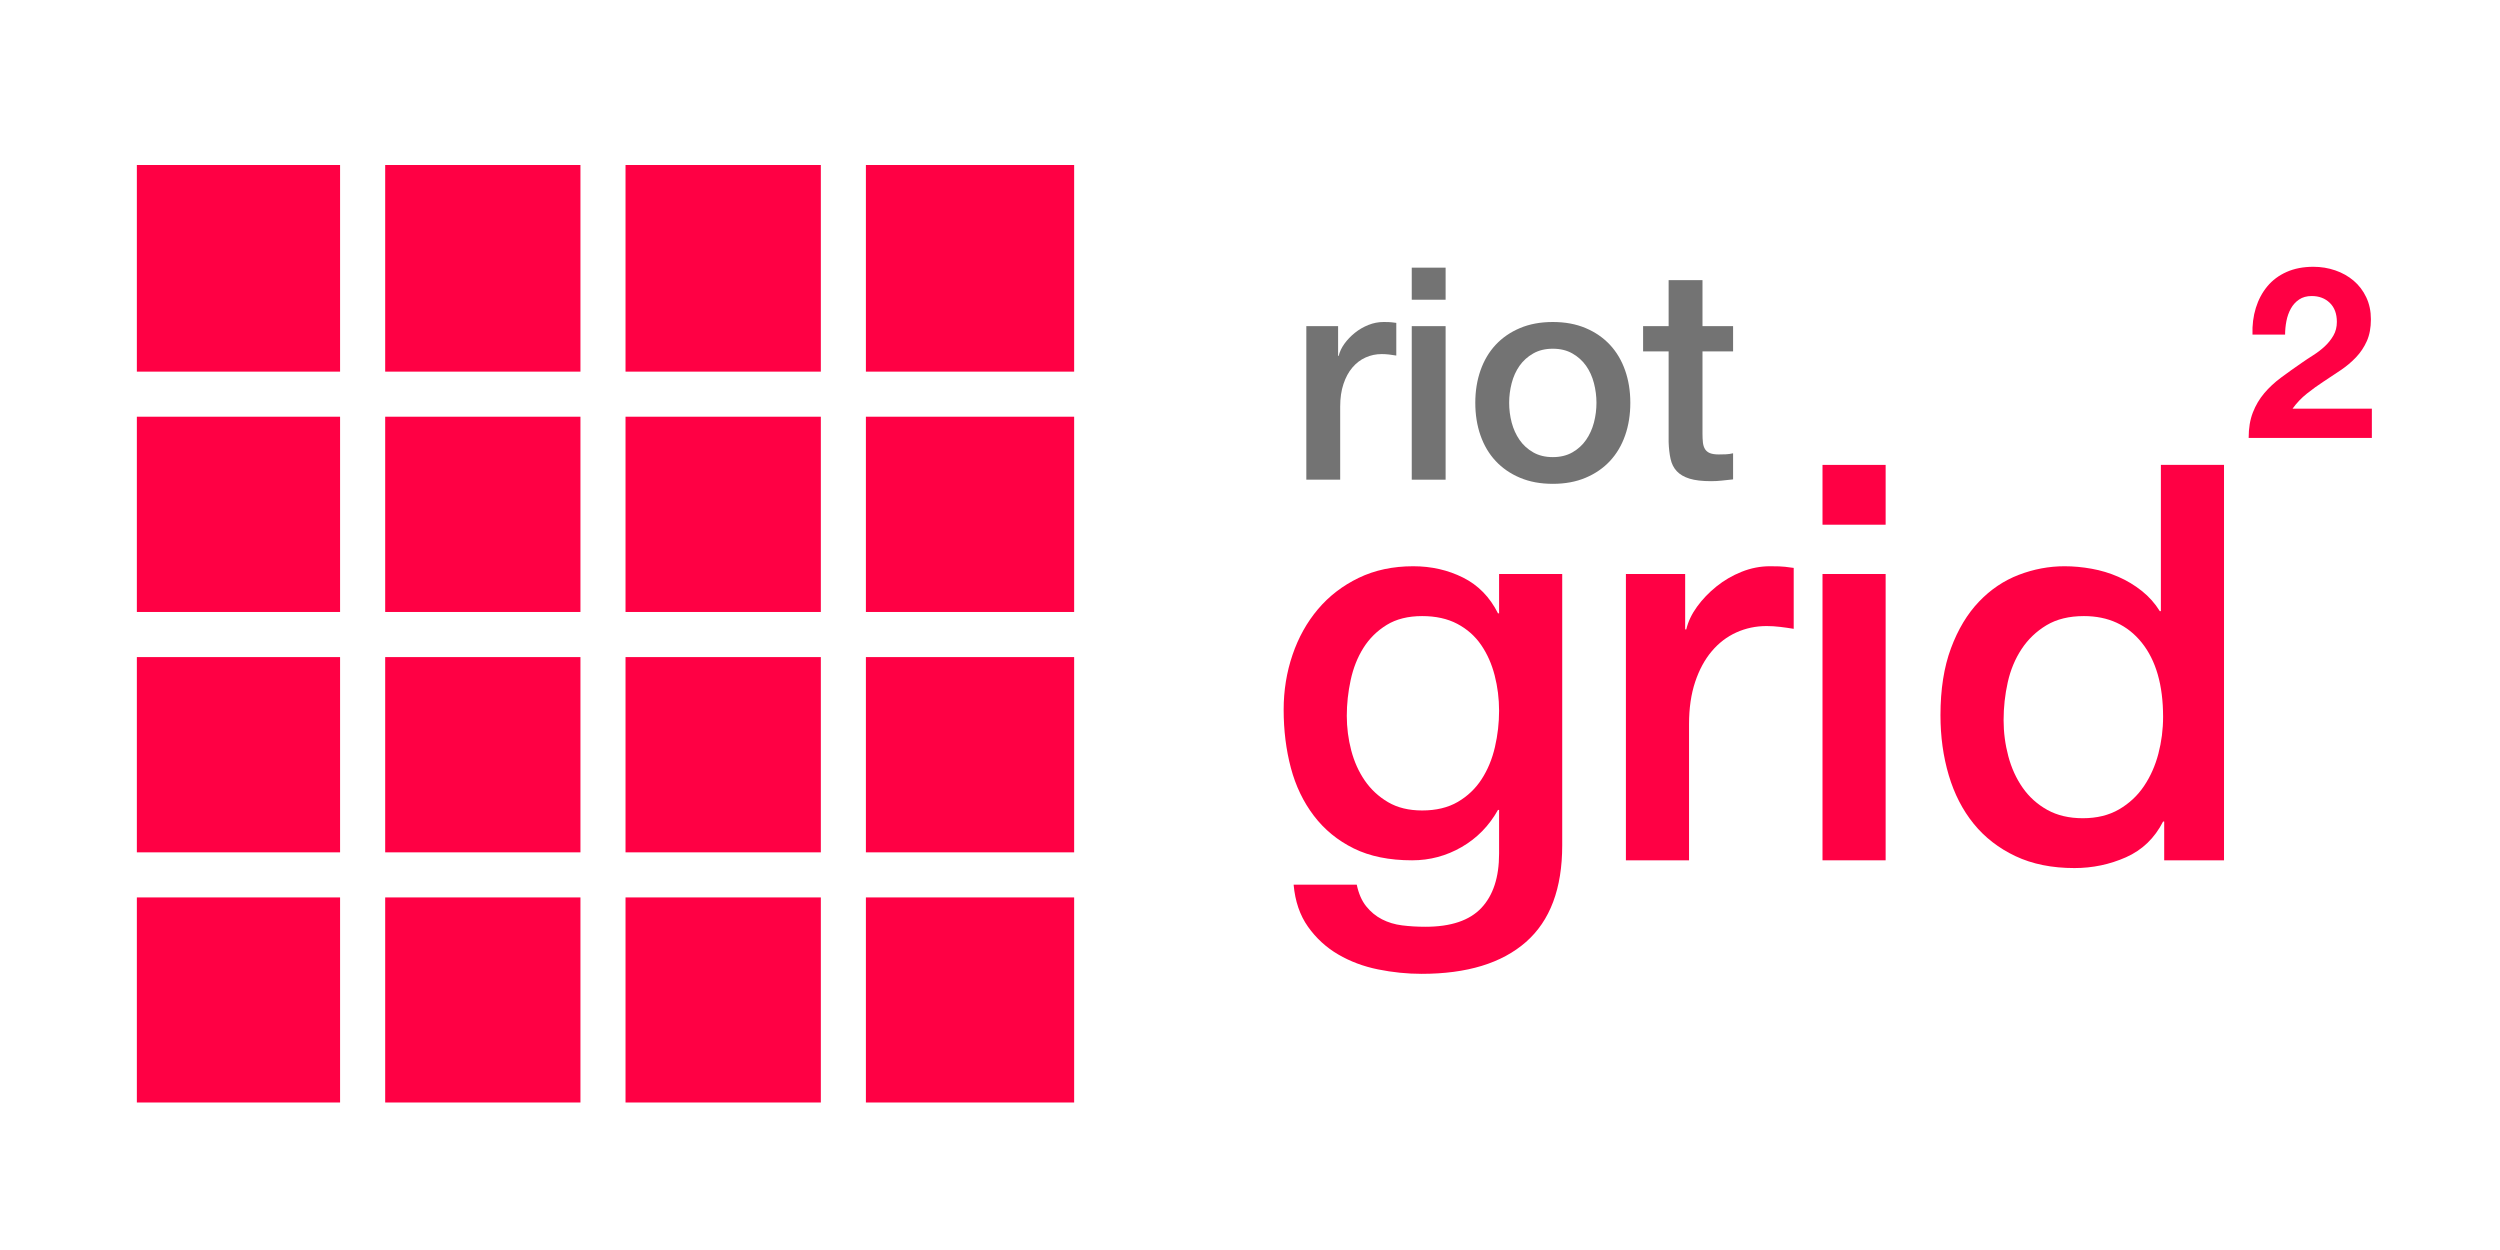
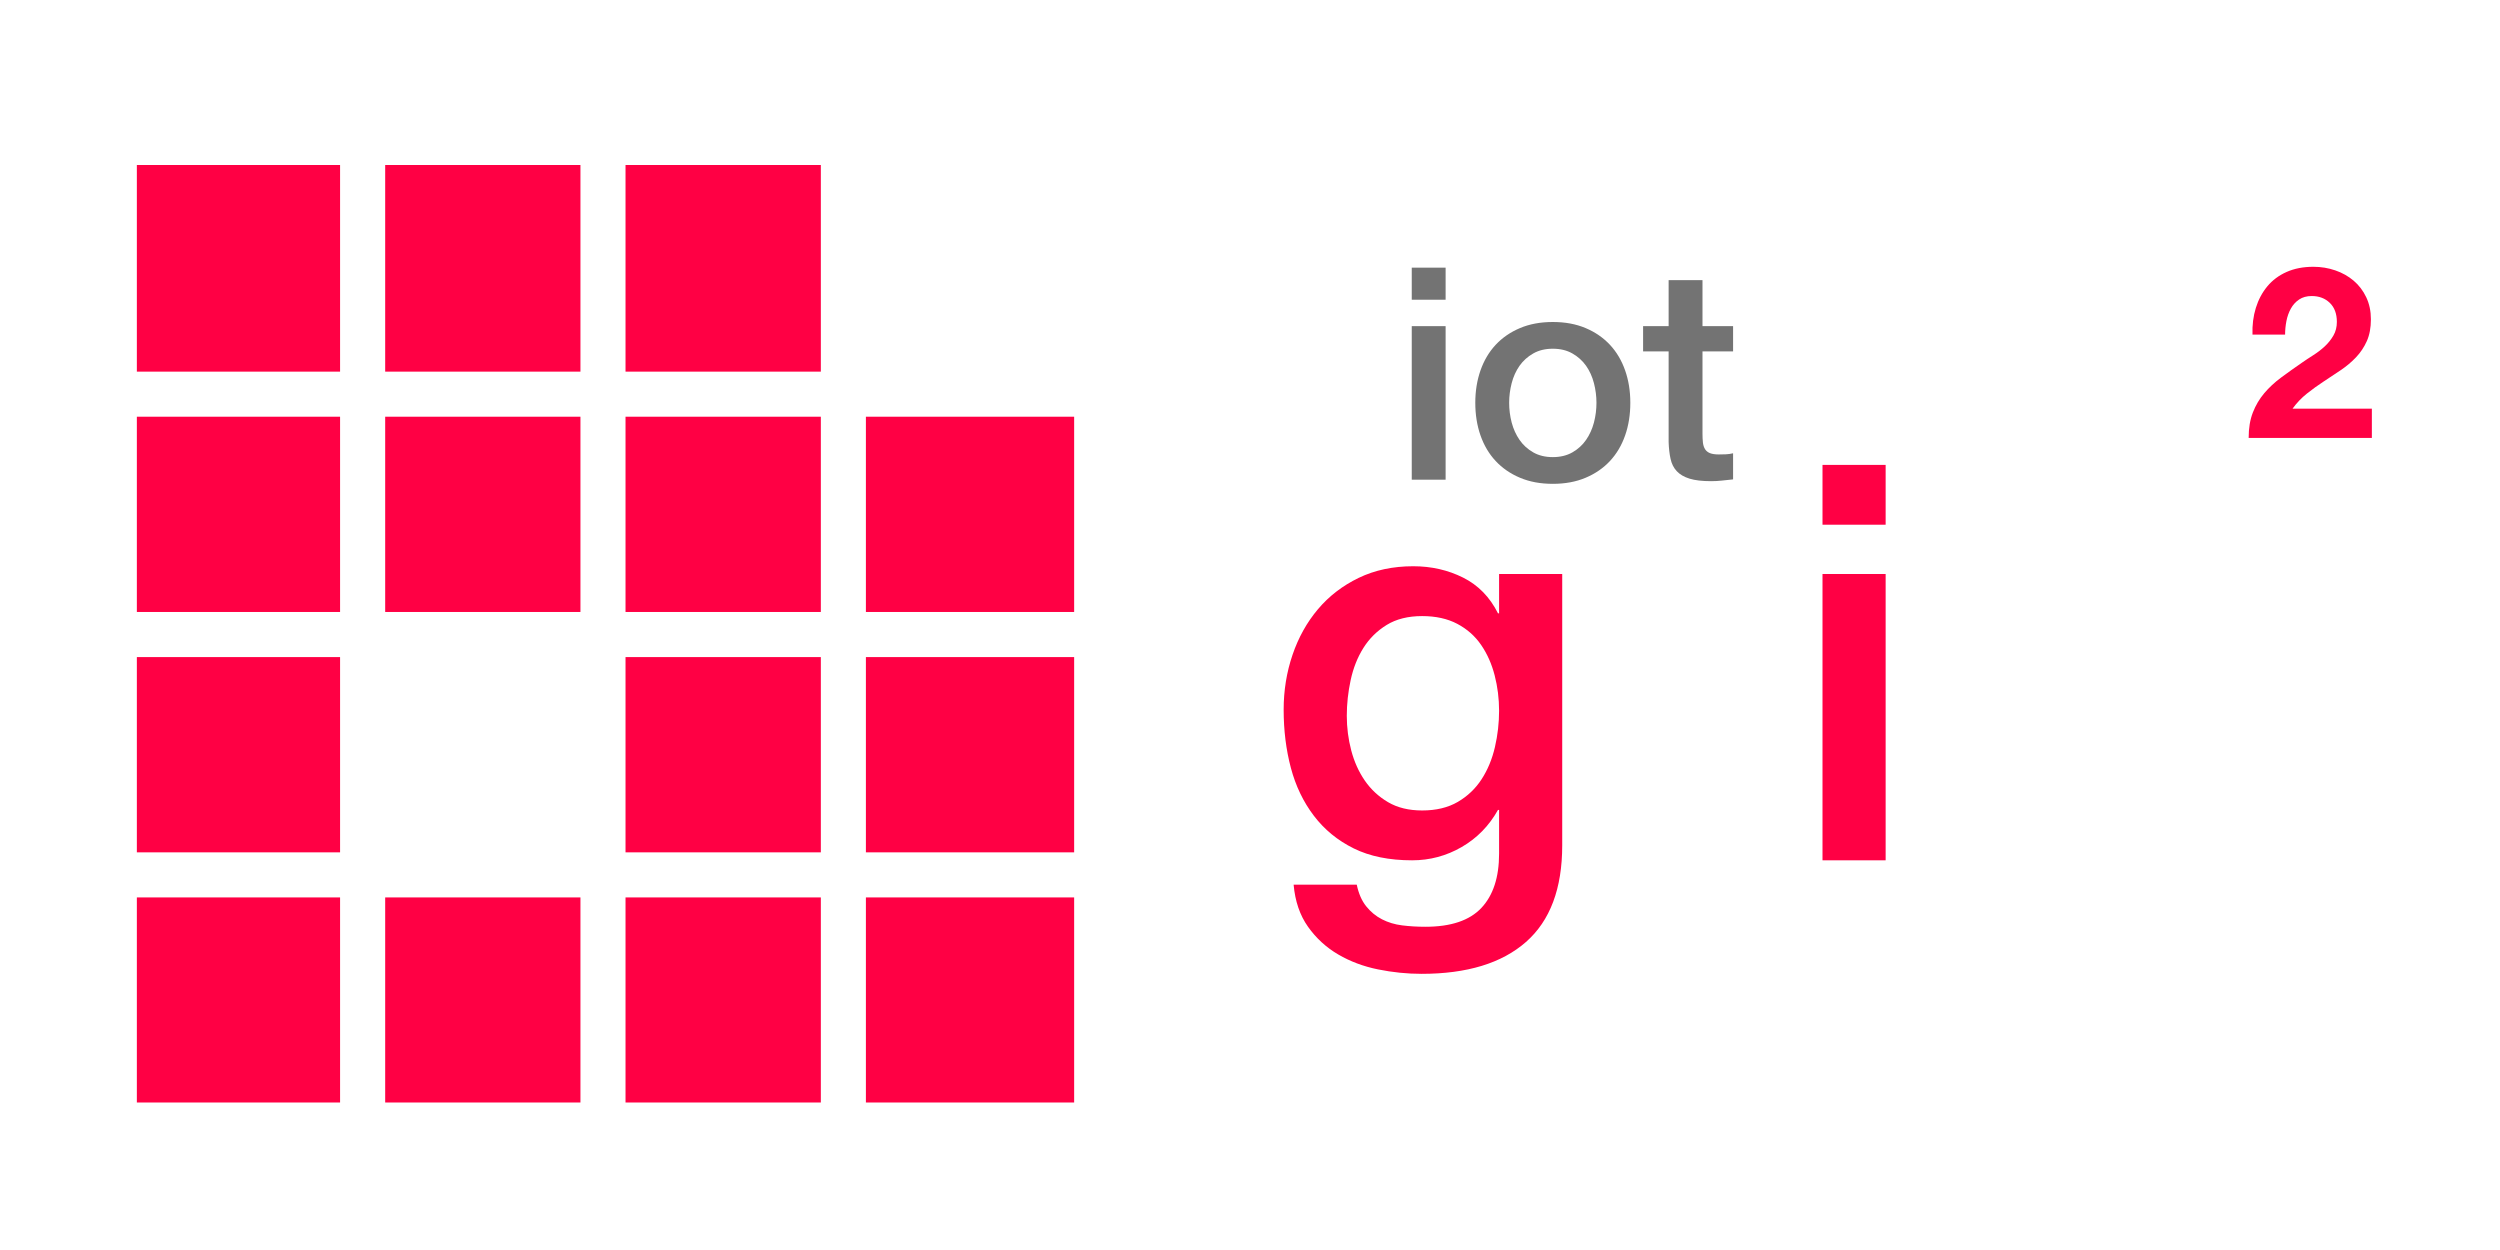
<svg xmlns="http://www.w3.org/2000/svg" width="100%" height="100%" viewBox="0 0 200 100" version="1.1" xml:space="preserve" style="fill-rule:evenodd;clip-rule:evenodd;stroke-linejoin:round;stroke-miterlimit:1.414;">
  <g>
    <g transform="matrix(2.011,0,0,2.011,103.08,38.375)">
-       <path d="M0.709,-6.108L1.973,-6.108L1.973,-4.926L1.997,-4.926C2.036,-5.092 2.113,-5.253 2.227,-5.411C2.341,-5.568 2.479,-5.712 2.64,-5.842C2.802,-5.972 2.981,-6.076 3.178,-6.155C3.375,-6.234 3.576,-6.273 3.78,-6.273C3.938,-6.273 4.046,-6.269 4.105,-6.261C4.164,-6.254 4.225,-6.246 4.288,-6.238L4.288,-4.938C4.194,-4.954 4.097,-4.968 3.999,-4.98C3.901,-4.991 3.804,-4.997 3.71,-4.997C3.481,-4.997 3.267,-4.952 3.066,-4.861C2.865,-4.771 2.69,-4.637 2.54,-4.46C2.39,-4.283 2.272,-4.064 2.186,-3.804C2.099,-3.544 2.056,-3.245 2.056,-2.906L2.056,0L0.709,0L0.709,-6.108Z" style="fill:rgb(115,115,115);fill-rule:nonzero;" />
      <path d="M4.903,-8.435L6.25,-8.435L6.25,-7.159L4.903,-7.159L4.903,-8.435ZM4.903,-6.108L6.25,-6.108L6.25,0L4.903,0L4.903,-6.108Z" style="fill:rgb(115,115,115);fill-rule:nonzero;" />
      <path d="M10.514,0.165C10.026,0.165 9.591,0.085 9.209,-0.077C8.827,-0.238 8.504,-0.461 8.24,-0.744C7.976,-1.028 7.776,-1.366 7.638,-1.76C7.5,-2.154 7.431,-2.587 7.431,-3.06C7.431,-3.525 7.5,-3.954 7.638,-4.348C7.776,-4.741 7.976,-5.08 8.24,-5.364C8.504,-5.647 8.827,-5.87 9.209,-6.031C9.591,-6.193 10.026,-6.273 10.514,-6.273C11.003,-6.273 11.438,-6.193 11.82,-6.031C12.202,-5.87 12.525,-5.647 12.789,-5.364C13.053,-5.08 13.253,-4.741 13.391,-4.348C13.529,-3.954 13.598,-3.525 13.598,-3.06C13.598,-2.587 13.529,-2.154 13.391,-1.76C13.253,-1.366 13.053,-1.028 12.789,-0.744C12.525,-0.461 12.202,-0.238 11.82,-0.077C11.438,0.085 11.003,0.165 10.514,0.165ZM10.514,-0.898C10.814,-0.898 11.074,-0.961 11.294,-1.087C11.515,-1.213 11.696,-1.378 11.838,-1.583C11.979,-1.788 12.084,-2.018 12.151,-2.274C12.218,-2.53 12.251,-2.792 12.251,-3.06C12.251,-3.32 12.218,-3.58 12.151,-3.84C12.084,-4.099 11.979,-4.33 11.838,-4.531C11.696,-4.732 11.515,-4.895 11.294,-5.021C11.074,-5.147 10.814,-5.21 10.514,-5.21C10.215,-5.21 9.955,-5.147 9.735,-5.021C9.514,-4.895 9.333,-4.732 9.191,-4.531C9.05,-4.33 8.945,-4.099 8.878,-3.84C8.811,-3.58 8.778,-3.32 8.778,-3.06C8.778,-2.792 8.811,-2.53 8.878,-2.274C8.945,-2.018 9.05,-1.788 9.191,-1.583C9.333,-1.378 9.514,-1.213 9.735,-1.087C9.955,-0.961 10.215,-0.898 10.514,-0.898Z" style="fill:rgb(115,115,115);fill-rule:nonzero;" />
      <path d="M14.106,-6.108L15.122,-6.108L15.122,-7.939L16.469,-7.939L16.469,-6.108L17.686,-6.108L17.686,-5.104L16.469,-5.104L16.469,-1.843C16.469,-1.701 16.475,-1.579 16.486,-1.477C16.498,-1.374 16.526,-1.288 16.569,-1.217C16.612,-1.146 16.677,-1.093 16.764,-1.057C16.851,-1.022 16.969,-1.004 17.118,-1.004C17.213,-1.004 17.308,-1.006 17.402,-1.01C17.497,-1.014 17.591,-1.028 17.686,-1.051L17.686,-0.012C17.536,0.004 17.39,0.02 17.248,0.035C17.107,0.051 16.961,0.059 16.811,0.059C16.457,0.059 16.171,0.026 15.955,-0.041C15.738,-0.108 15.569,-0.207 15.447,-0.337C15.325,-0.467 15.242,-0.63 15.199,-0.827C15.155,-1.024 15.13,-1.248 15.122,-1.5L15.122,-5.104L14.106,-5.104L14.106,-6.108Z" style="fill:rgb(115,115,115);fill-rule:nonzero;" />
    </g>
    <g transform="matrix(3.692,0,0,3.692,101.142,68.825)">
      <path d="M6.456,-0.324C6.456,0.612 6.194,1.31 5.67,1.77C5.146,2.23 4.392,2.46 3.408,2.46C3.096,2.46 2.782,2.428 2.466,2.364C2.15,2.3 1.862,2.192 1.602,2.04C1.342,1.888 1.124,1.688 0.948,1.44C0.772,1.192 0.668,0.888 0.636,0.528L2.004,0.528C2.044,0.72 2.112,0.876 2.208,0.996C2.304,1.116 2.418,1.21 2.55,1.278C2.682,1.346 2.828,1.39 2.988,1.41C3.148,1.43 3.316,1.44 3.492,1.44C4.044,1.44 4.448,1.304 4.704,1.032C4.96,0.76 5.088,0.368 5.088,-0.144L5.088,-1.092L5.064,-1.092C4.872,-0.748 4.61,-0.48 4.278,-0.288C3.946,-0.096 3.588,0 3.204,0C2.708,0 2.286,-0.086 1.938,-0.258C1.59,-0.43 1.302,-0.666 1.074,-0.966C0.846,-1.266 0.68,-1.612 0.576,-2.004C0.472,-2.396 0.42,-2.816 0.42,-3.264C0.42,-3.68 0.484,-4.076 0.612,-4.452C0.74,-4.828 0.924,-5.158 1.164,-5.442C1.404,-5.726 1.698,-5.952 2.046,-6.12C2.394,-6.288 2.788,-6.372 3.228,-6.372C3.62,-6.372 3.98,-6.29 4.308,-6.126C4.636,-5.962 4.888,-5.704 5.064,-5.352L5.088,-5.352L5.088,-6.204L6.456,-6.204L6.456,-0.324ZM3.42,-1.08C3.724,-1.08 3.982,-1.142 4.194,-1.266C4.406,-1.39 4.578,-1.554 4.71,-1.758C4.842,-1.962 4.938,-2.194 4.998,-2.454C5.058,-2.714 5.088,-2.976 5.088,-3.24C5.088,-3.504 5.056,-3.76 4.992,-4.008C4.928,-4.256 4.83,-4.476 4.698,-4.668C4.566,-4.86 4.394,-5.012 4.182,-5.124C3.97,-5.236 3.716,-5.292 3.42,-5.292C3.116,-5.292 2.86,-5.228 2.652,-5.1C2.444,-4.972 2.276,-4.806 2.148,-4.602C2.02,-4.398 1.928,-4.166 1.872,-3.906C1.816,-3.646 1.788,-3.388 1.788,-3.132C1.788,-2.876 1.82,-2.626 1.884,-2.382C1.948,-2.138 2.046,-1.92 2.178,-1.728C2.31,-1.536 2.478,-1.38 2.682,-1.26C2.886,-1.14 3.132,-1.08 3.42,-1.08Z" style="fill:rgb(255,0,68);fill-rule:nonzero;" />
-       <path d="M7.836,-6.204L9.12,-6.204L9.12,-5.004L9.144,-5.004C9.184,-5.172 9.262,-5.336 9.378,-5.496C9.494,-5.656 9.634,-5.802 9.798,-5.934C9.962,-6.066 10.144,-6.172 10.344,-6.252C10.544,-6.332 10.748,-6.372 10.956,-6.372C11.116,-6.372 11.226,-6.368 11.286,-6.36C11.346,-6.352 11.408,-6.344 11.472,-6.336L11.472,-5.016C11.376,-5.032 11.278,-5.046 11.178,-5.058C11.078,-5.07 10.98,-5.076 10.884,-5.076C10.652,-5.076 10.434,-5.03 10.23,-4.938C10.026,-4.846 9.848,-4.71 9.696,-4.53C9.544,-4.35 9.424,-4.128 9.336,-3.864C9.248,-3.6 9.204,-3.296 9.204,-2.952L9.204,0L7.836,0L7.836,-6.204Z" style="fill:rgb(255,0,68);fill-rule:nonzero;" />
      <path d="M12.096,-8.568L13.464,-8.568L13.464,-7.272L12.096,-7.272L12.096,-8.568ZM12.096,-6.204L13.464,-6.204L13.464,0L12.096,0L12.096,-6.204Z" style="fill:rgb(255,0,68);fill-rule:nonzero;" />
-       <path d="M20.796,0L19.5,0L19.5,-0.84L19.476,-0.84C19.292,-0.48 19.024,-0.222 18.672,-0.066C18.32,0.09 17.948,0.168 17.556,0.168C17.068,0.168 16.642,0.082 16.278,-0.09C15.914,-0.262 15.612,-0.496 15.372,-0.792C15.132,-1.088 14.952,-1.438 14.832,-1.842C14.712,-2.246 14.652,-2.68 14.652,-3.144C14.652,-3.704 14.728,-4.188 14.88,-4.596C15.032,-5.004 15.234,-5.34 15.486,-5.604C15.738,-5.868 16.026,-6.062 16.35,-6.186C16.674,-6.31 17.004,-6.372 17.34,-6.372C17.532,-6.372 17.728,-6.354 17.928,-6.318C18.128,-6.282 18.32,-6.224 18.504,-6.144C18.688,-6.064 18.858,-5.962 19.014,-5.838C19.17,-5.714 19.3,-5.568 19.404,-5.4L19.428,-5.4L19.428,-8.568L20.796,-8.568L20.796,0ZM16.02,-3.036C16.02,-2.772 16.054,-2.512 16.122,-2.256C16.19,-2 16.294,-1.772 16.434,-1.572C16.574,-1.372 16.752,-1.212 16.968,-1.092C17.184,-0.972 17.44,-0.912 17.736,-0.912C18.04,-0.912 18.302,-0.976 18.522,-1.104C18.742,-1.232 18.922,-1.4 19.062,-1.608C19.202,-1.816 19.306,-2.05 19.374,-2.31C19.442,-2.57 19.476,-2.836 19.476,-3.108C19.476,-3.796 19.322,-4.332 19.014,-4.716C18.706,-5.1 18.288,-5.292 17.76,-5.292C17.44,-5.292 17.17,-5.226 16.95,-5.094C16.73,-4.962 16.55,-4.79 16.41,-4.578C16.27,-4.366 16.17,-4.126 16.11,-3.858C16.05,-3.59 16.02,-3.316 16.02,-3.036Z" style="fill:rgb(255,0,68);fill-rule:nonzero;" />
    </g>
  </g>
  <g transform="matrix(1,0,0,1,10.94,13.2)">
    <rect x="0.008" y="39.367" width="16.258" height="15.621" style="fill:rgb(255,0,68);" />
    <rect x="58.332" y="20.137" width="16.66" height="15.621" style="fill:rgb(255,0,68);" />
    <rect x="19.875" y="0" width="15.621" height="16.531" style="fill:rgb(255,0,68);" />
    <rect x="0.008" y="20.137" width="16.258" height="15.621" style="fill:rgb(255,0,68);" />
    <rect x="0.008" y="0" width="16.258" height="16.531" style="fill:rgb(255,0,68);" />
    <rect x="58.332" y="39.367" width="16.66" height="15.621" style="fill:rgb(255,0,68);" />
    <rect x="19.875" y="20.137" width="15.621" height="15.621" style="fill:rgb(255,0,68);" />
    <rect x="0.008" y="58.594" width="16.258" height="16.406" style="fill:rgb(255,0,68);" />
    <rect x="39.102" y="0" width="15.625" height="16.531" style="fill:rgb(255,0,68);" />
    <rect x="58.332" y="58.594" width="16.66" height="16.406" style="fill:rgb(255,0,68);" />
    <rect x="39.102" y="39.367" width="15.625" height="15.621" style="fill:rgb(255,0,68);" />
    <rect x="39.102" y="20.137" width="15.625" height="15.621" style="fill:rgb(255,0,68);" />
    <rect x="39.102" y="58.594" width="15.625" height="16.406" style="fill:rgb(255,0,68);" />
-     <rect x="19.875" y="39.367" width="15.621" height="15.621" style="fill:rgb(255,0,68);" />
-     <rect x="58.332" y="0" width="16.66" height="16.531" style="fill:rgb(255,0,68);" />
    <rect x="19.875" y="58.594" width="15.621" height="16.406" style="fill:rgb(255,0,68);" />
  </g>
  <g transform="matrix(1.598,0,0,1.598,-89.254,3.42)">
    <path d="M168.619,14.612L170.251,14.612C170.251,14.388 170.273,14.162 170.317,13.934C170.361,13.706 170.435,13.498 170.539,13.31C170.643,13.122 170.781,12.97 170.953,12.854C171.125,12.738 171.335,12.68 171.583,12.68C171.951,12.68 172.253,12.794 172.489,13.022C172.725,13.25 172.843,13.568 172.843,13.976C172.843,14.232 172.785,14.46 172.669,14.66C172.553,14.86 172.409,15.04 172.237,15.2C172.065,15.36 171.875,15.506 171.667,15.638C171.459,15.77 171.263,15.9 171.079,16.028C170.719,16.276 170.377,16.52 170.053,16.76C169.729,17 169.447,17.262 169.207,17.546C168.967,17.83 168.777,18.152 168.637,18.512C168.497,18.872 168.427,19.296 168.427,19.784L174.595,19.784L174.595,18.32L170.623,18.32C170.831,18.032 171.071,17.78 171.343,17.564C171.615,17.348 171.895,17.146 172.183,16.958C172.471,16.77 172.757,16.58 173.041,16.388C173.325,16.196 173.579,15.982 173.803,15.746C174.027,15.51 174.207,15.24 174.343,14.936C174.479,14.632 174.547,14.268 174.547,13.844C174.547,13.436 174.469,13.068 174.313,12.74C174.157,12.412 173.947,12.136 173.683,11.912C173.419,11.688 173.113,11.516 172.765,11.396C172.417,11.276 172.051,11.216 171.667,11.216C171.163,11.216 170.717,11.302 170.329,11.474C169.941,11.646 169.619,11.886 169.363,12.194C169.107,12.502 168.915,12.862 168.787,13.274C168.659,13.686 168.603,14.132 168.619,14.612Z" style="fill:rgb(255,0,68);fill-rule:nonzero;" />
  </g>
</svg>